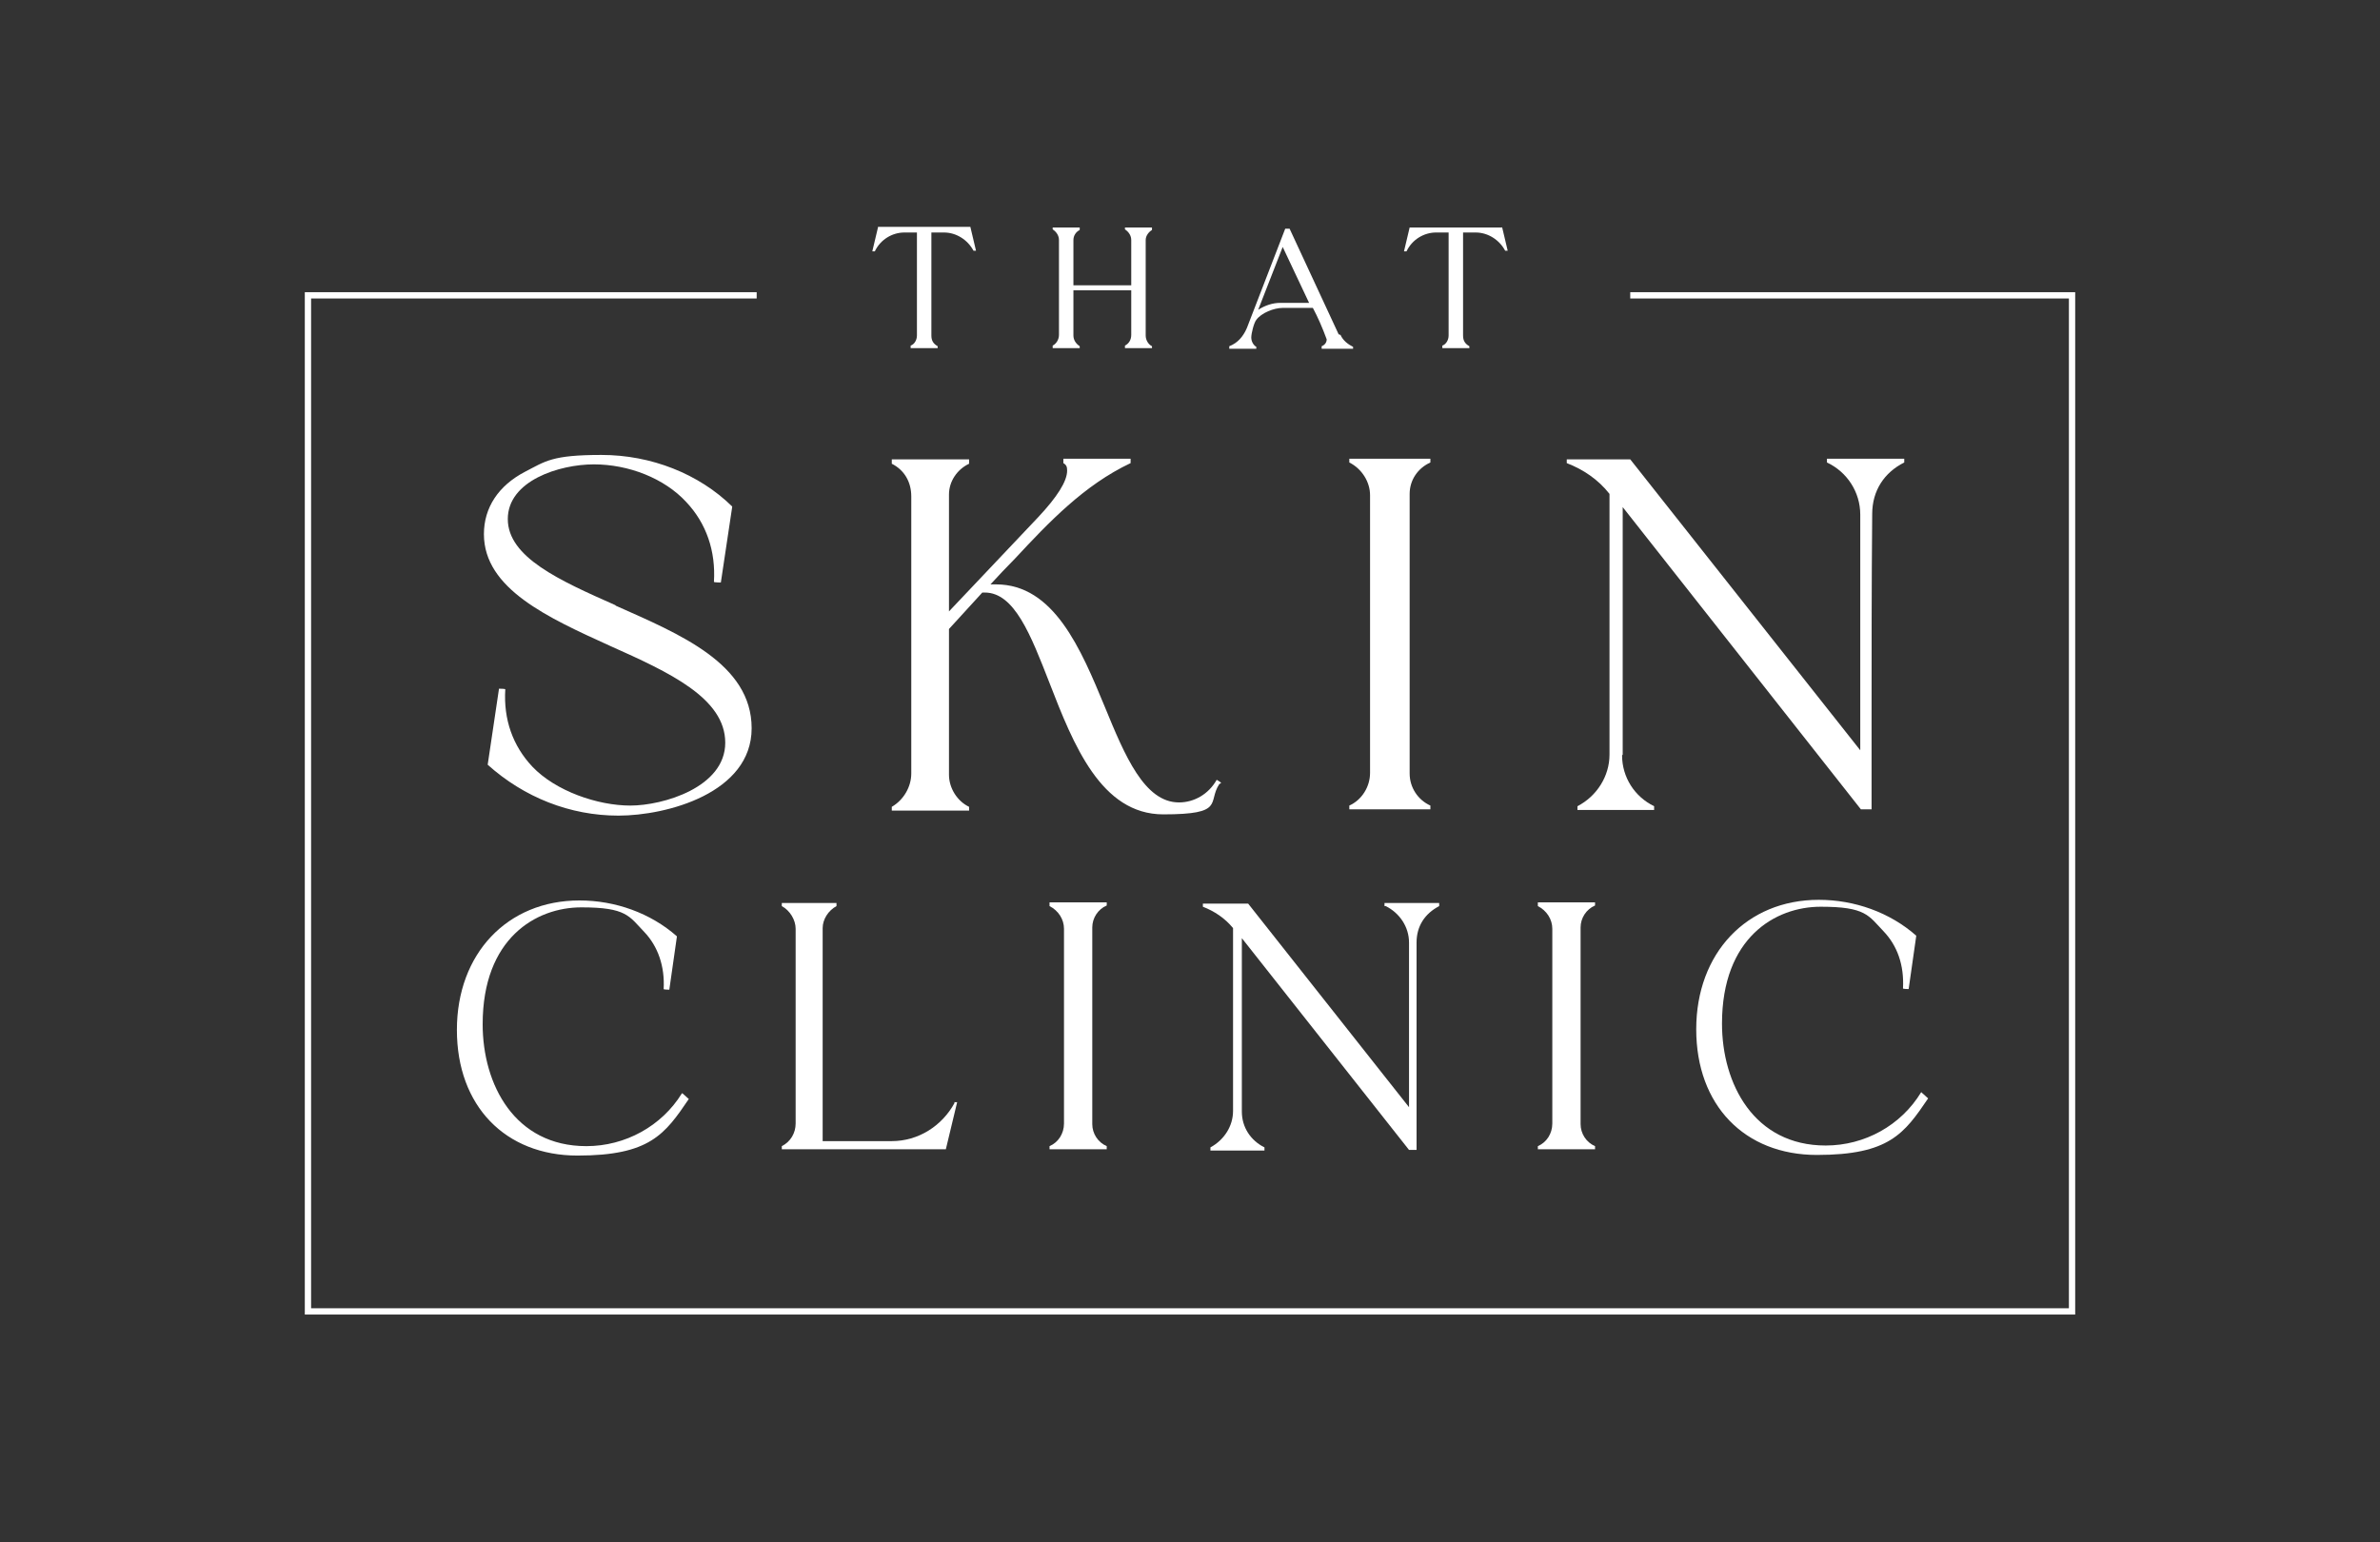
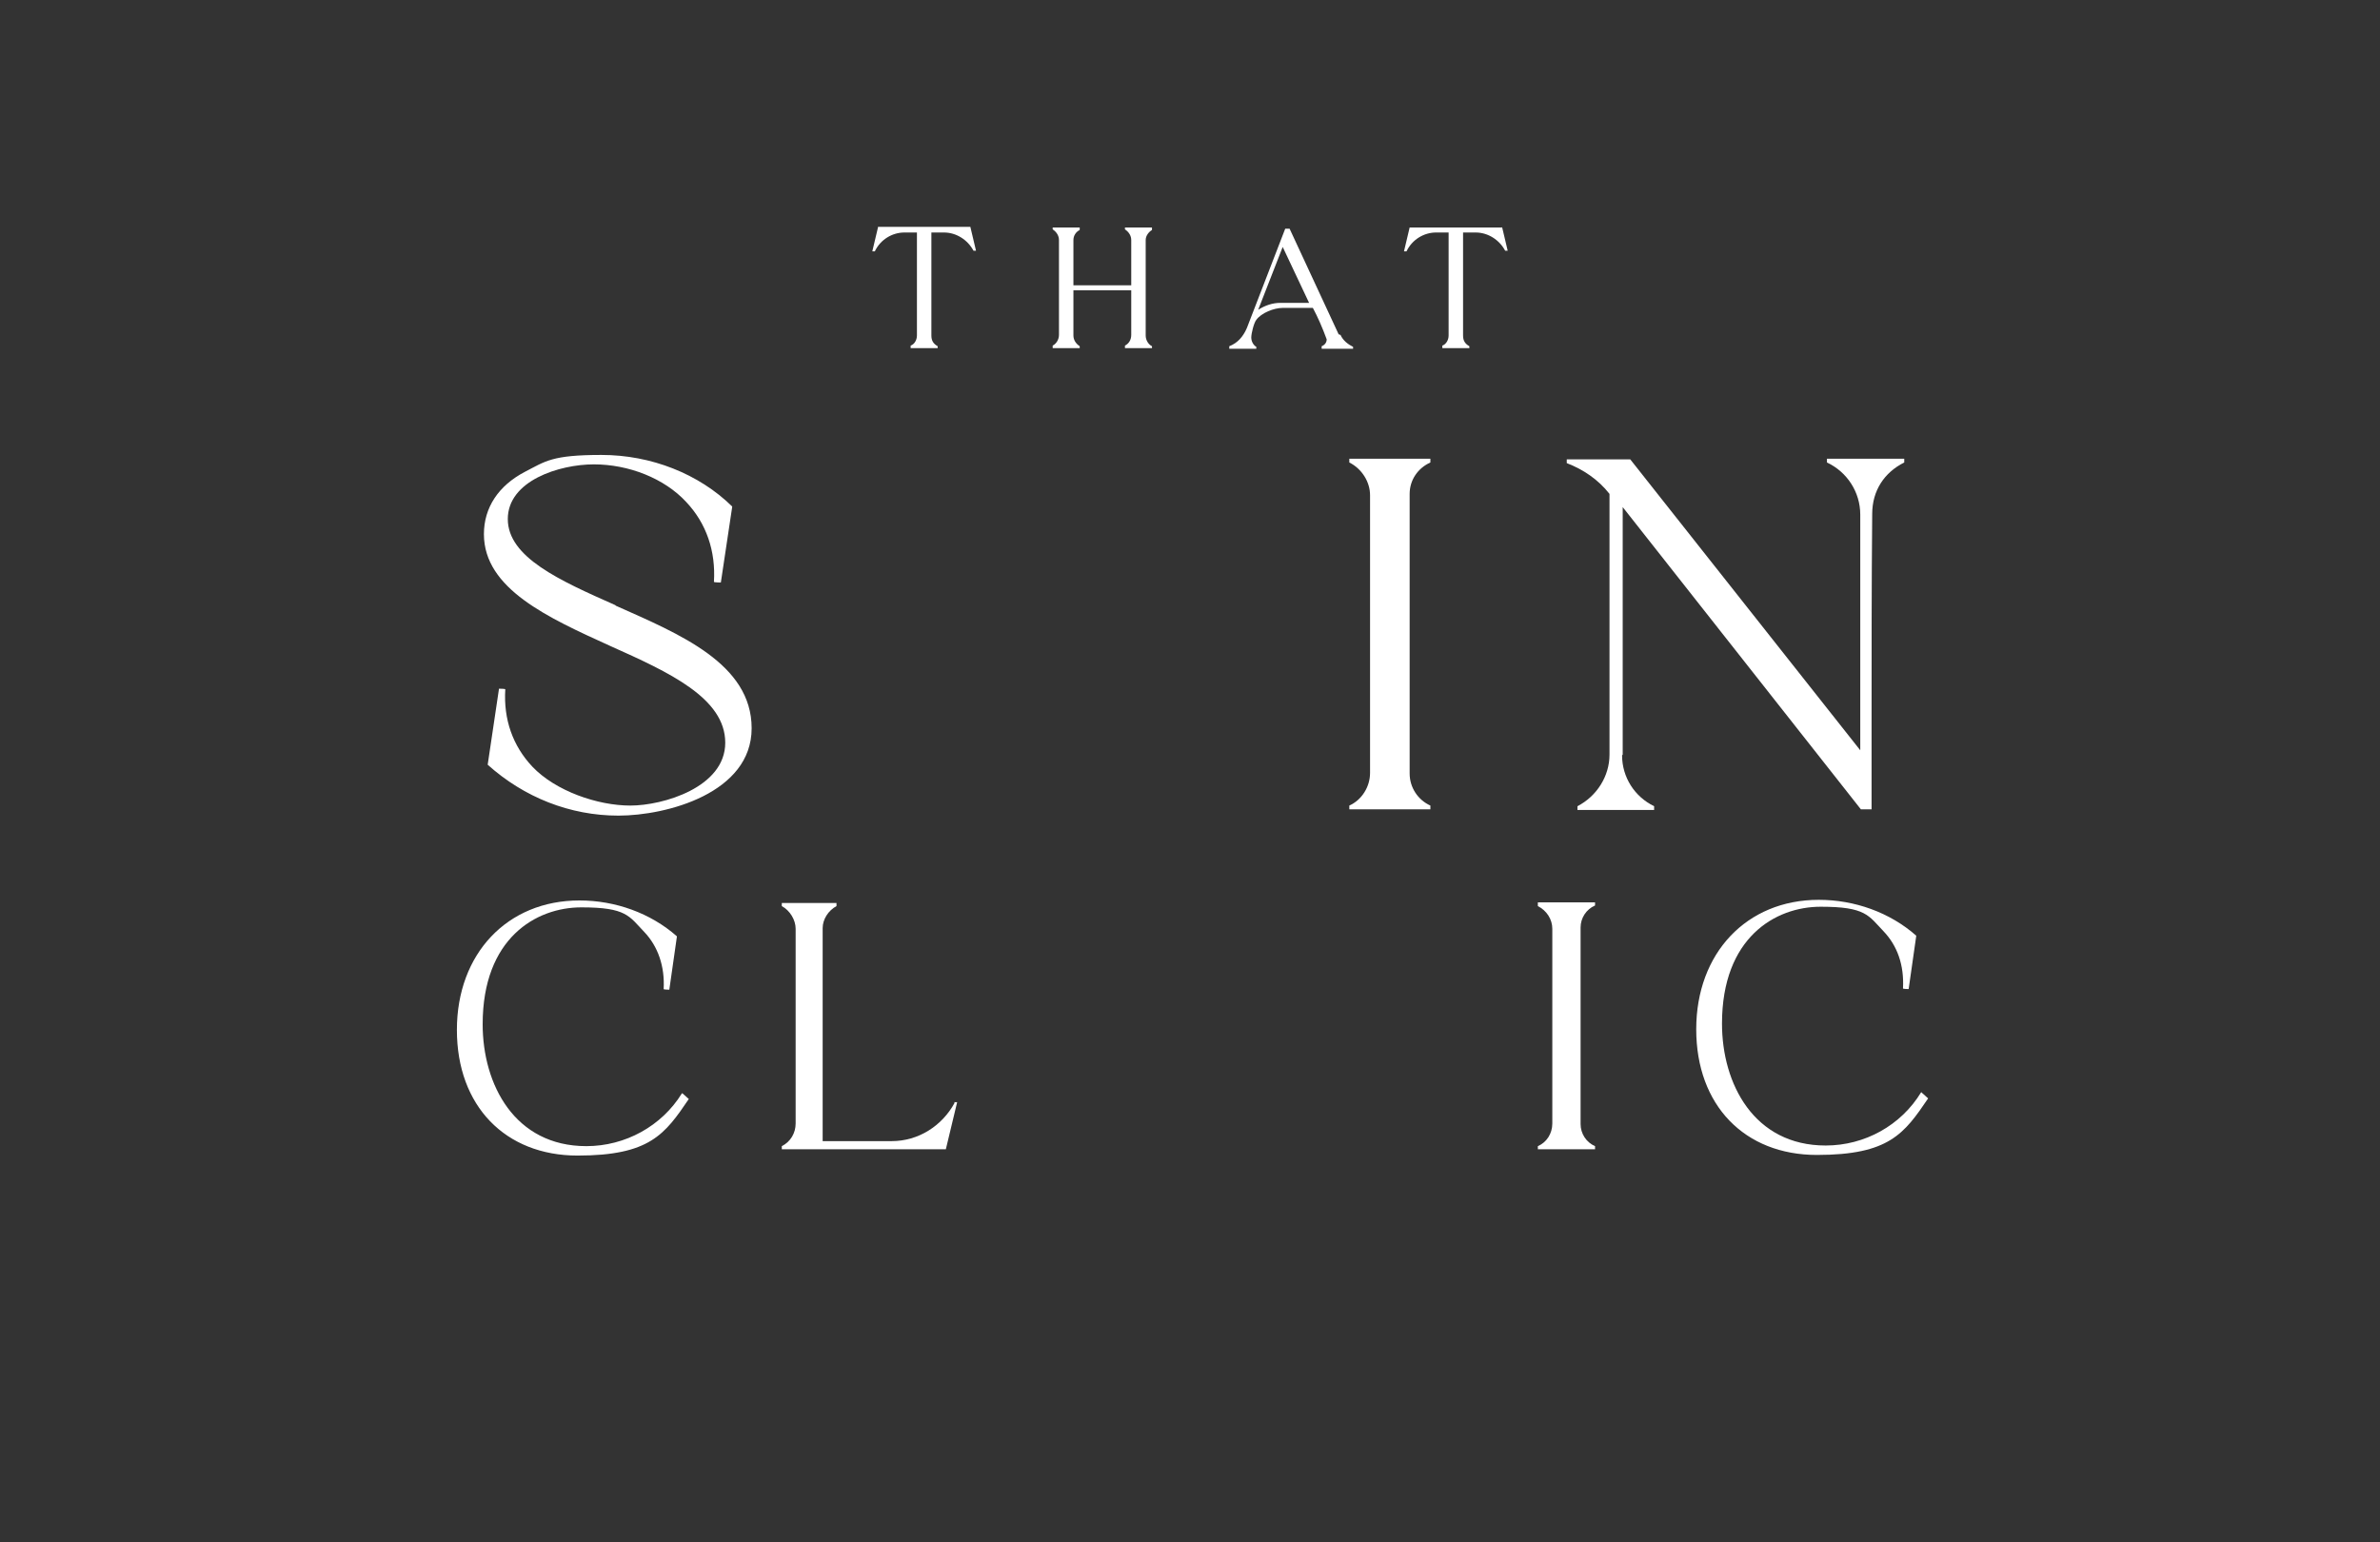
<svg xmlns="http://www.w3.org/2000/svg" viewBox="0 0 378.7 245.4" version="1.1" id="Layer_1">
  <rect x="0" y="0" width="378.7" height="245.4" fill="#333333" stroke="none" />
  <defs>
    <style>
      .st0 {
        fill: #fff;
      }
    </style>
  </defs>
  <g>
    <path d="M97.9,96.3c-8.8-3.9-17.1-7.6-17.1-13.7s8.2-8.7,13.7-8.7,11.2,2.2,14.7,6c3.2,3.4,4.7,7.8,4.4,12.7h0c0,.1,1.1.1,1.1.1l1.8-12h0c0,0,0-.1,0-.1-5.3-5.2-12.9-8.2-20.8-8.2s-8.9,1-12.2,2.7c-4.2,2.2-6.5,5.7-6.5,9.9,0,8.7,10.2,13.3,20.1,17.8,9.4,4.2,18.3,8.3,18.3,15.4s-9.9,10-15.1,10-11.9-2.3-15.6-6.2c-3.1-3.3-4.6-7.5-4.3-12.3h0c0-.1-1-.1-1-.1l-1.8,12.1h0c5.8,5.2,13.1,8.1,20.8,8.1s21.2-3.6,21.2-13.9-11.5-15-21.6-19.5Z" class="st0" />
-     <path d="M194.3,124.6h0c0-.1-.7-.5-.7-.5h0c-1.3,2.3-3.6,3.6-6,3.6-5.5,0-8.6-7.4-11.8-15.2-3.8-9.2-8.1-19.5-17.3-19.5s-.6,0-.9,0c1.3-1.4,2.6-2.8,3.9-4.1,5.4-5.8,11-11.7,18.4-15.2h0v-.7h-10.7v.7h0c.5.3.6.6.6,1.2,0,1.7-1.6,4.2-4.6,7.4l-14.2,15v-18.6c0-2.1,1.3-4,3.2-4.9h0v-.7h-12.3v.7h0c2,1,3.1,2.9,3.1,5.2v44.1c0,2.1-1.2,4.2-3.1,5.3h0v.6h12.3v-.6h0c-1.9-.9-3.2-3-3.2-5.1v-23.2l5.3-5.8h.4c4.7,0,7.3,6.7,10.3,14.4,3.8,9.8,8.2,20.9,18.1,20.9s7-1.9,8.9-4.8Z" class="st0" />
    <path d="M227.6,128.2h0c-2-.9-3.3-2.9-3.3-5.1v-44.5c0-2.2,1.3-4.1,3.3-5h0v-.6h-12.9v.6h0c2,1,3.3,3.1,3.3,5.2v44.2c0,2.2-1.3,4.3-3.3,5.2h0v.6h12.9v-.6Z" class="st0" />
    <path d="M258.2,120.1v-39.4l37.9,48.1h0s1.7,0,1.7,0h0c0-4.6,0-9,0-13.5,0-11,0-22.3.1-33.5,0-3.7,1.9-6.6,5.1-8.2h0v-.6h-12.3v.6h0c3.2,1.5,5.3,4.7,5.3,8.3v37.5l-36.6-46.3h0s-10.1,0-10.1,0v.6h0c2.6,1,5,2.6,6.8,4.9v41.5c0,3.4-2,6.6-5.1,8.2h0v.6h12.2v-.6h0c-3.1-1.5-5.1-4.6-5.1-8.1Z" class="st0" />
    <path d="M108.5,174c-3.2,5.2-9,8.4-15.2,8.4-11.4,0-16.5-9.8-16.5-19.4,0-13.7,8.5-18.6,15.7-18.6s7.6,1.4,10,3.9c2.2,2.3,3.3,5.5,3.1,9.1h0c0,.1.9.1.9.1l1.2-8.4h0c0,0,0-.1,0-.1-4.2-3.7-9.8-5.7-15.5-5.7-11.5,0-19.5,8.5-19.5,20.6s7.7,20,19.2,20,13.9-3.4,17.7-9h0c0,0-1-.9-1-.9h0Z" class="st0" />
    <path d="M151.9,175.5c-2,3.7-5.8,6.1-10,6.1h-11v-33.9c0-1.4.9-2.8,2.2-3.5h0v-.5h-8.7v.5h0c1.3.7,2.2,2.2,2.2,3.6v31c0,1.5-.8,2.9-2.2,3.6h0v.5h26.1l1.8-7.5h-.5Z" class="st0" />
-     <path d="M167,144.2h0c1.4.7,2.3,2.1,2.3,3.6v31c0,1.6-.9,3-2.3,3.6h0v.5h9.1v-.5h0c-1.4-.6-2.3-2-2.3-3.5v-31.3c0-1.5.9-2.9,2.3-3.5h0v-.5h-9.1v.5Z" class="st0" />
-     <path d="M220.5,144.2h0c2.2,1.1,3.7,3.3,3.7,5.8v26.2l-25.6-32.4h0s-7.2,0-7.2,0v.5h0c1.8.7,3.5,1.8,4.8,3.4v29.1c0,2.4-1.4,4.6-3.6,5.8h0v.5h8.6v-.5h0c-2.2-1.1-3.6-3.2-3.6-5.7v-27.6l26.6,33.7h0s1.2,0,1.2,0h0c0-3.2,0-6.4,0-9.5,0-7.7,0-15.7,0-23.5,0-2.6,1.3-4.6,3.6-5.8h0v-.5h-8.7v.5Z" class="st0" />
    <path d="M244.7,144.2h0c1.4.7,2.3,2.1,2.3,3.6v31c0,1.6-.9,3-2.3,3.6h0v.5h9.1v-.5h0c-1.4-.6-2.3-2-2.3-3.5v-31.3c0-1.5.9-2.9,2.3-3.5h0v-.5h-9.1v.5Z" class="st0" />
    <path d="M305.7,173.8h0c-3.2,5.3-9,8.5-15.2,8.5-11.4,0-16.5-9.8-16.5-19.4,0-13.7,8.5-18.6,15.7-18.6s7.6,1.4,10,3.9c2.2,2.3,3.3,5.4,3.1,9.1h0c0,.1.9.1.9.1l1.2-8.4h0c0,0,0-.1,0-.1-4.2-3.7-9.8-5.7-15.5-5.7-11.5,0-19.5,8.5-19.5,20.6s7.7,20,19.2,20,13.9-3.4,17.7-9h0c0,0-1-.9-1-.9Z" class="st0" />
  </g>
-   <polygon points="259.4 46.5 259.4 47.5 329.2 47.5 329.2 208.2 49.5 208.2 49.5 47.5 120.4 47.5 120.4 46.5 48.5 46.5 48.5 209.2 330.2 209.2 330.2 46.5 259.4 46.5" class="st0" />
  <g>
    <path d="M139.7,36.2l-.9,3.8h.4c.9-1.9,2.8-3,4.7-3h2v16.4c0,.7-.4,1.4-1,1.6h0v.4h4.3v-.3h0c-.7-.4-1-.9-1-1.7v-16.4h2c2,0,3.8,1.2,4.7,2.9h0c0,0,.4,0,.4,0l-.9-3.8h-14.7Z" class="st0" />
    <path d="M179,36.5h0c.6.4,1,1,1,1.7v7.2h-9.2v-7.2c0-.7.4-1.3,1-1.6h0v-.4h-4.3v.3h0c.6.4,1,1,1,1.7v15.1c0,.7-.4,1.4-1,1.7h0v.4h4.3v-.3h0c-.6-.4-1-1-1-1.7v-7.2h9.2v7.1c0,.8-.4,1.4-1,1.7h0v.4h4.3v-.3h0c-.6-.3-1-1-1-1.7v-15.2c0-.7.5-1.3,1-1.6h0v-.4h-4.3v.3Z" class="st0" />
    <path d="M213,53.2l-7.8-16.8h0c0,0-.7,0-.7,0l-6.1,15.8c-.6,1.4-1.5,2.4-2.8,2.9h0v.4h4.3v-.3h0c-.5-.3-.8-.9-.8-1.5s.4-2.3.8-2.8c.8-1.1,2.8-1.9,4.2-1.9h4.8c.8,1.5,1.5,3.1,2.2,5,0,.5-.3.9-.8,1.1h0v.4h5v-.3h0c-.8-.4-1.6-1-2-1.9ZM208.3,48.2h-4.6c-1.2,0-2.4.4-3.5,1.1l3.9-10,4.2,8.9Z" class="st0" />
    <path d="M239,36.2h-14.7l-.9,3.8h.4c.9-1.9,2.8-3,4.7-3h2v16.4c0,.7-.4,1.4-1,1.6h0v.4h4.3v-.3h0c-.7-.4-1-.9-1-1.7v-16.4h2c2,0,3.8,1.2,4.7,2.9h0c0,0,.4,0,.4,0l-.9-3.8Z" class="st0" />
  </g>
</svg>